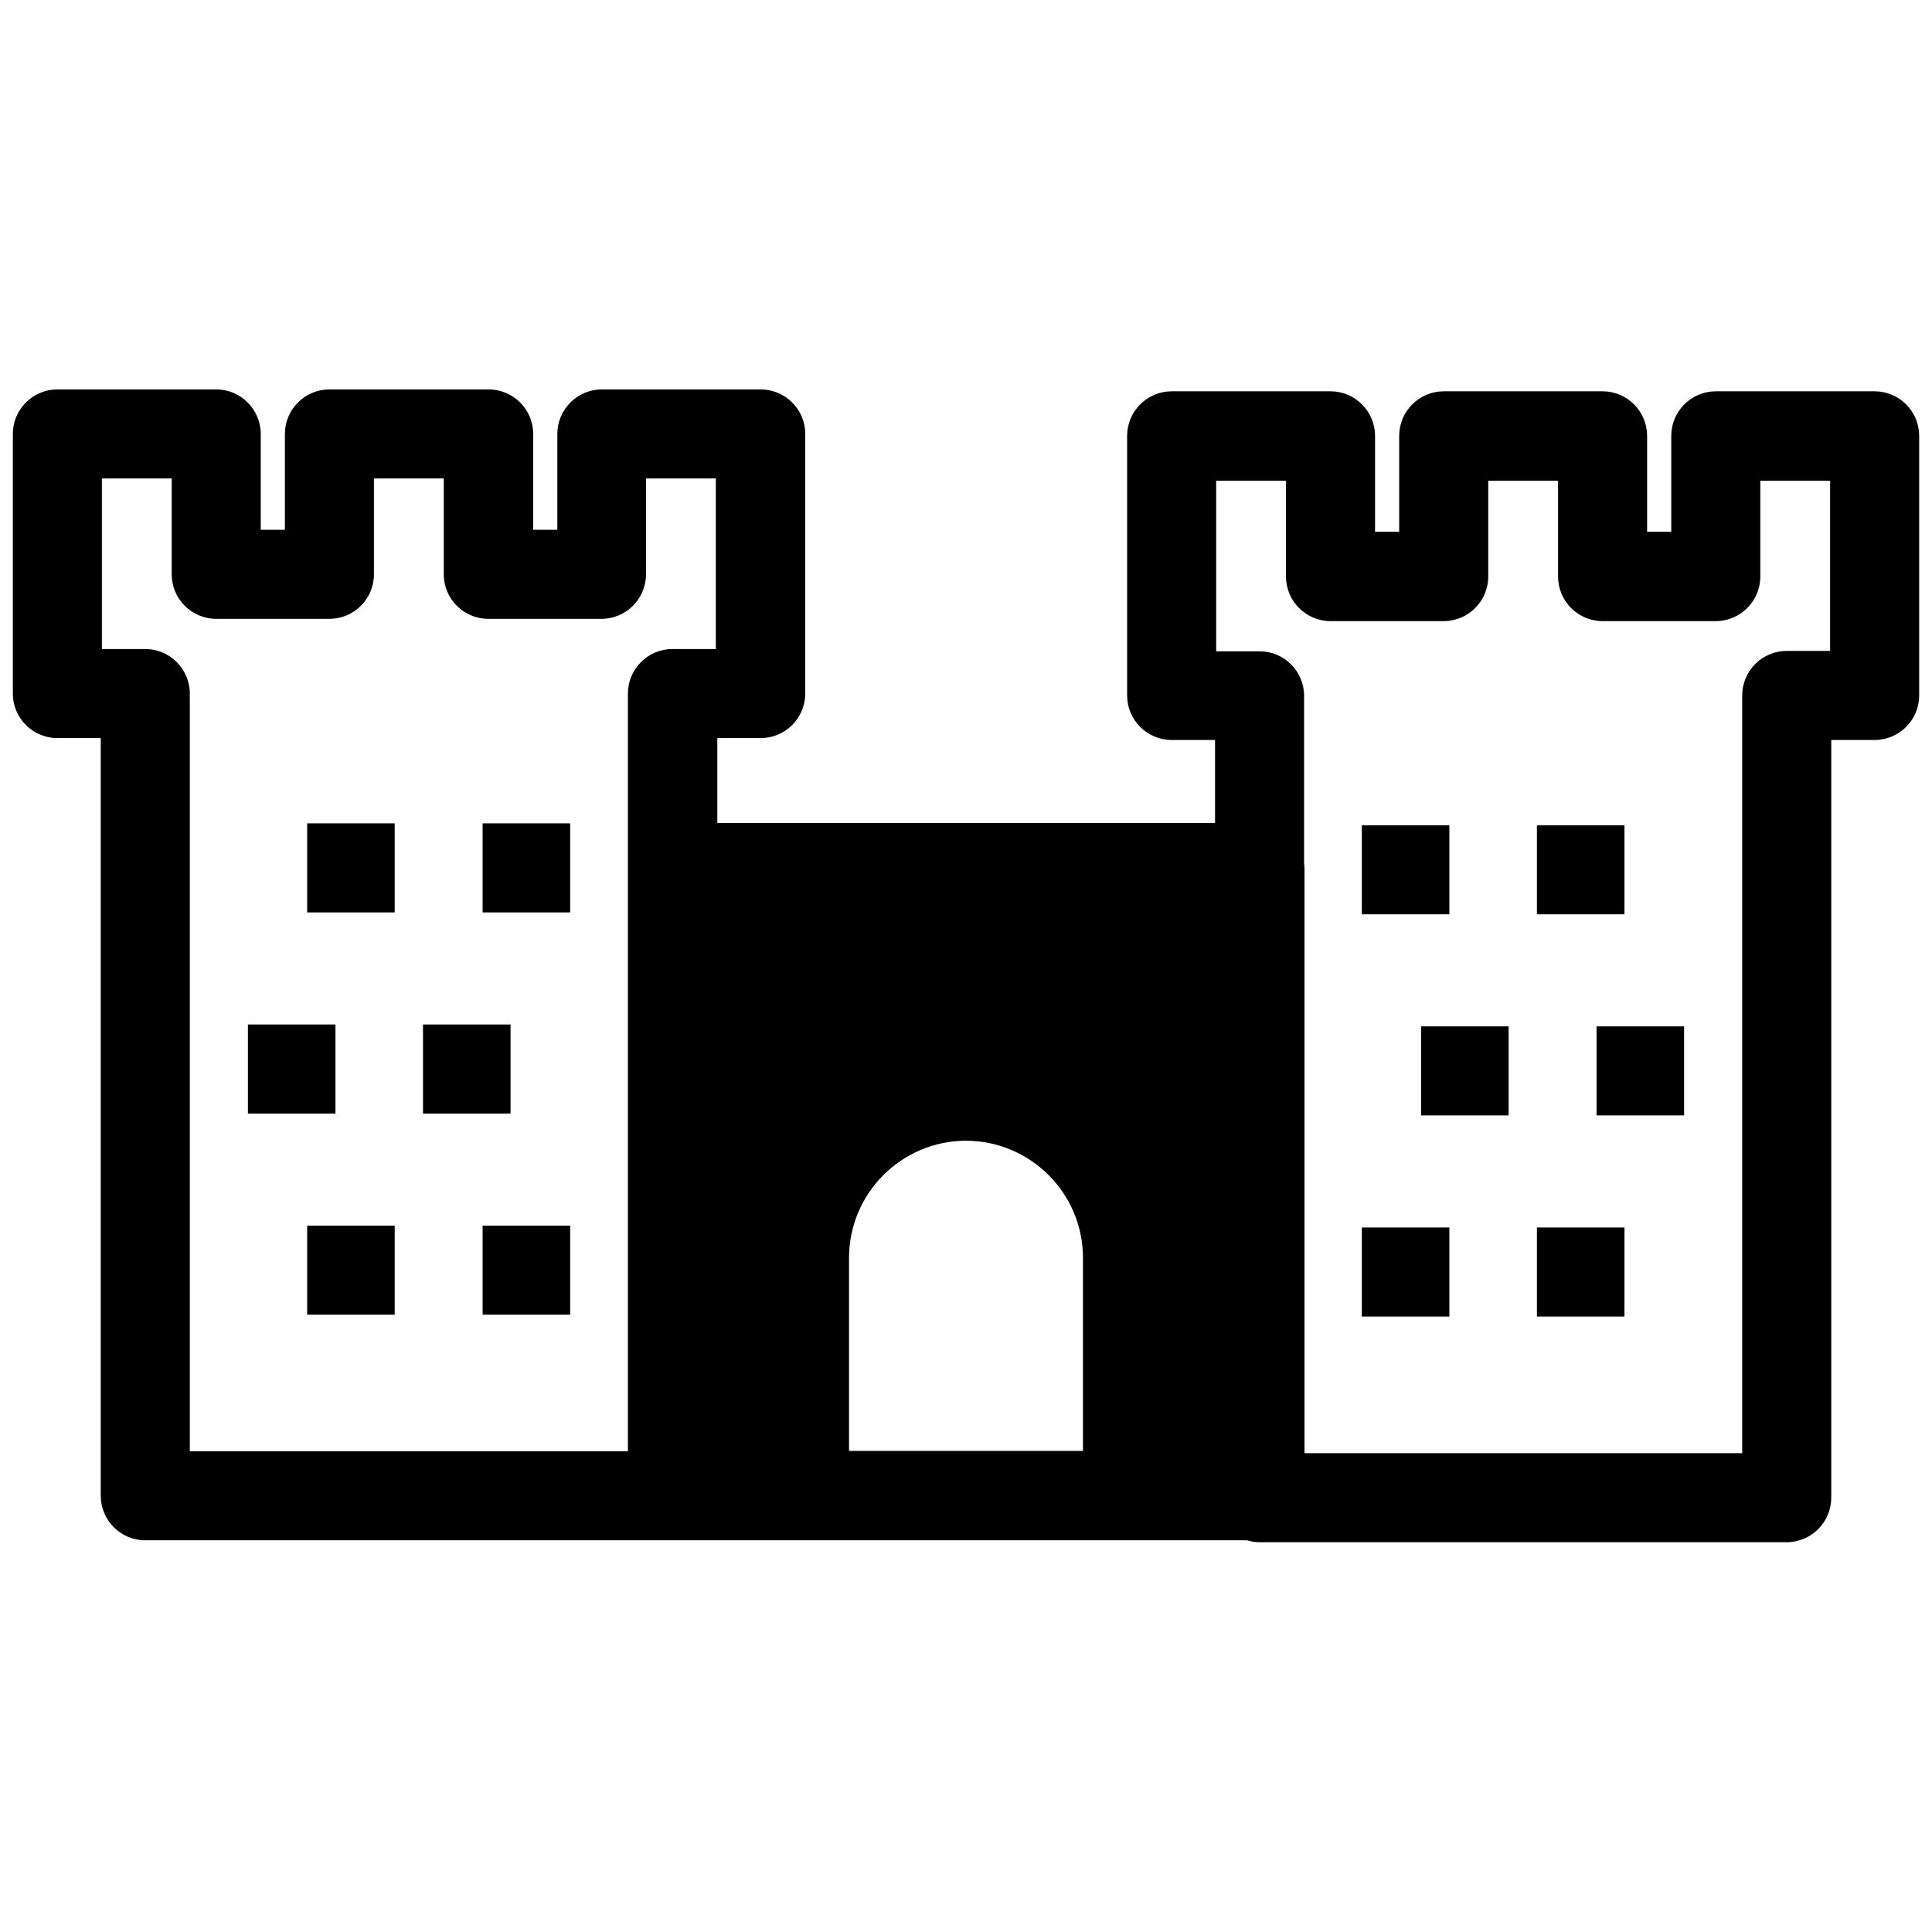
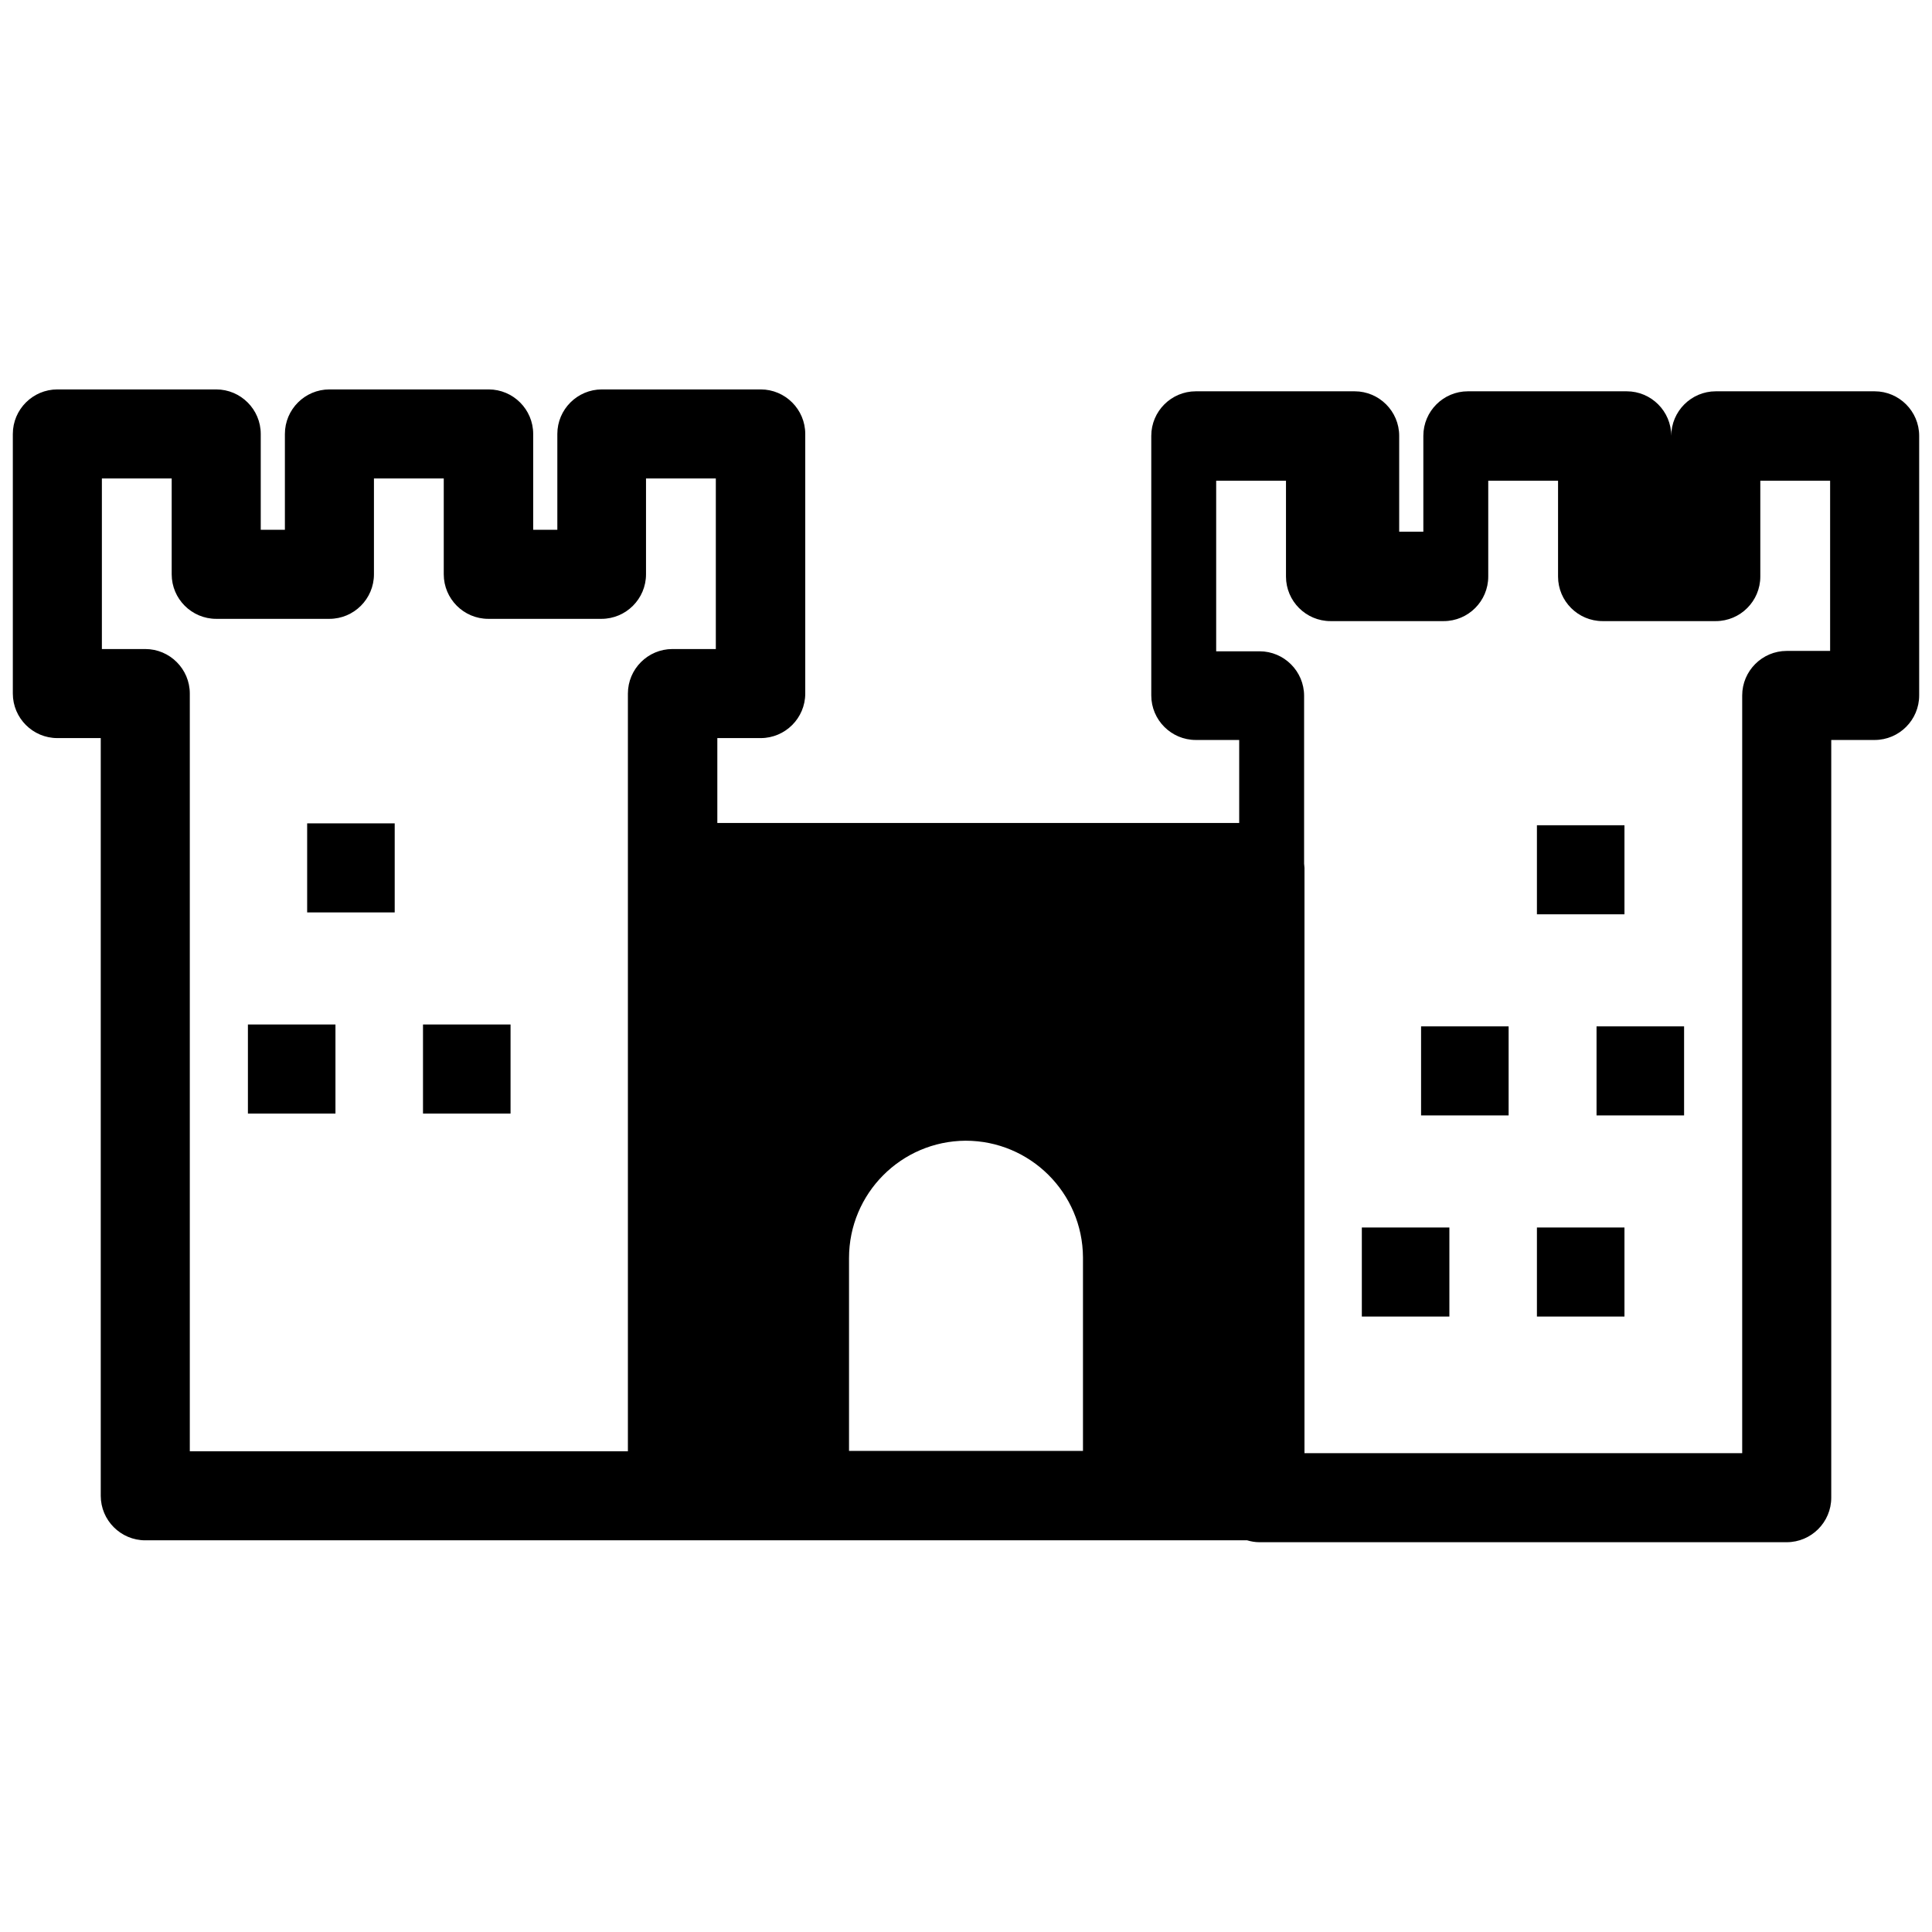
<svg xmlns="http://www.w3.org/2000/svg" version="1.1" id="Capa_1" x="0px" y="0px" viewBox="0 0 512 512" style="enable-background:new 0 0 512 512;" xml:space="preserve">
  <g id="Castle_05">
    <g id="Castle_05-2">
-       <path d="M496.8,103.7h-42.1c-6.5,0-11.8,5.3-11.8,11.8c0,0,0,0,0,0v25.4h-6.4v-25.4c0-6.5-5.3-11.8-11.8-11.8c0,0,0,0,0,0h-42.1    c-6.5,0-11.8,5.3-11.8,11.8c0,0,0,0,0,0v25.4h-6.4v-25.4c0-6.5-5.3-11.8-11.8-11.8c0,0,0,0,0,0h-42.1c-6.5,0-11.8,5.3-11.8,11.8    v68.8c0,6.5,5.3,11.8,11.8,11.8h11.5v22H190.1v-22.5h11.5c6.5,0,11.8-5.3,11.8-11.8c0,0,0,0,0,0V115c0-6.5-5.3-11.8-11.8-11.8    h-42.1c-6.5,0-11.8,5.3-11.8,11.8v25.4h-6.4V115c0-6.5-5.3-11.8-11.8-11.8H87.3c-6.5,0-11.8,5.3-11.8,11.8v25.4h-6.4V115    c0-6.5-5.3-11.8-11.8-11.8H15.2c-6.5,0-11.8,5.3-11.8,11.8c0,0,0,0,0,0v68.8c0,6.5,5.3,11.8,11.8,11.8c0,0,0,0,0,0h11.5v200.8    c0,6.5,5.3,11.8,11.8,11.8c0,0,0,0,0,0h292c1,0.3,2.1,0.5,3.2,0.5h139.8c6.5,0,11.8-5.3,11.8-11.8v0V196.1h11.5    c6.5,0,11.8-5.3,11.8-11.8c0,0,0,0,0,0v-68.8C508.6,109,503.3,103.7,496.8,103.7z M225,384.6v-51.2c0-17.1,13.8-31,30.9-31.1    c17.1,0,31,13.8,31.1,30.9c0,0,0,0.1,0,0.1v51.2H225z M38.5,172H27v-45.2h18.5v25.4c0,6.5,5.3,11.8,11.8,11.8c0,0,0,0,0,0h30    c6.5,0,11.8-5.3,11.8-11.8c0,0,0,0,0,0v-25.4h18.5v25.4c0,6.5,5.3,11.8,11.8,11.8c0,0,0,0,0,0h30c6.5,0,11.8-5.3,11.8-11.8    c0,0,0,0,0,0v-25.4h18.5V172h-11.5c-6.5,0-11.8,5.3-11.8,11.8c0,0,0,0,0,0v200.8H50.3V183.8C50.3,177.3,45,172,38.5,172z     M485,172.5h-11.5c-6.5,0-11.8,5.3-11.8,11.8c0,0,0,0,0,0v200.8h-116V230c0-0.4-0.1-0.8-0.1-1.1v-44.5c0-6.5-5.3-11.8-11.8-11.8    c0,0,0,0,0,0h-11.5v-45.2h18.5v25.4c0,6.5,5.3,11.8,11.8,11.8c0,0,0,0,0,0h30c6.5,0,11.8-5.3,11.8-11.8c0,0,0,0,0,0v-25.4h18.5    v25.4c0,6.5,5.3,11.8,11.8,11.8c0,0,0,0,0,0h30c6.5,0,11.8-5.3,11.8-11.8c0,0,0,0,0,0v-25.4H485L485,172.5L485,172.5z" />
+       <path d="M496.8,103.7h-42.1c-6.5,0-11.8,5.3-11.8,11.8c0,0,0,0,0,0v25.4v-25.4c0-6.5-5.3-11.8-11.8-11.8c0,0,0,0,0,0h-42.1    c-6.5,0-11.8,5.3-11.8,11.8c0,0,0,0,0,0v25.4h-6.4v-25.4c0-6.5-5.3-11.8-11.8-11.8c0,0,0,0,0,0h-42.1c-6.5,0-11.8,5.3-11.8,11.8    v68.8c0,6.5,5.3,11.8,11.8,11.8h11.5v22H190.1v-22.5h11.5c6.5,0,11.8-5.3,11.8-11.8c0,0,0,0,0,0V115c0-6.5-5.3-11.8-11.8-11.8    h-42.1c-6.5,0-11.8,5.3-11.8,11.8v25.4h-6.4V115c0-6.5-5.3-11.8-11.8-11.8H87.3c-6.5,0-11.8,5.3-11.8,11.8v25.4h-6.4V115    c0-6.5-5.3-11.8-11.8-11.8H15.2c-6.5,0-11.8,5.3-11.8,11.8c0,0,0,0,0,0v68.8c0,6.5,5.3,11.8,11.8,11.8c0,0,0,0,0,0h11.5v200.8    c0,6.5,5.3,11.8,11.8,11.8c0,0,0,0,0,0h292c1,0.3,2.1,0.5,3.2,0.5h139.8c6.5,0,11.8-5.3,11.8-11.8v0V196.1h11.5    c6.5,0,11.8-5.3,11.8-11.8c0,0,0,0,0,0v-68.8C508.6,109,503.3,103.7,496.8,103.7z M225,384.6v-51.2c0-17.1,13.8-31,30.9-31.1    c17.1,0,31,13.8,31.1,30.9c0,0,0,0.1,0,0.1v51.2H225z M38.5,172H27v-45.2h18.5v25.4c0,6.5,5.3,11.8,11.8,11.8c0,0,0,0,0,0h30    c6.5,0,11.8-5.3,11.8-11.8c0,0,0,0,0,0v-25.4h18.5v25.4c0,6.5,5.3,11.8,11.8,11.8c0,0,0,0,0,0h30c6.5,0,11.8-5.3,11.8-11.8    c0,0,0,0,0,0v-25.4h18.5V172h-11.5c-6.5,0-11.8,5.3-11.8,11.8c0,0,0,0,0,0v200.8H50.3V183.8C50.3,177.3,45,172,38.5,172z     M485,172.5h-11.5c-6.5,0-11.8,5.3-11.8,11.8c0,0,0,0,0,0v200.8h-116V230c0-0.4-0.1-0.8-0.1-1.1v-44.5c0-6.5-5.3-11.8-11.8-11.8    c0,0,0,0,0,0h-11.5v-45.2h18.5v25.4c0,6.5,5.3,11.8,11.8,11.8c0,0,0,0,0,0h30c6.5,0,11.8-5.3,11.8-11.8c0,0,0,0,0,0v-25.4h18.5    v25.4c0,6.5,5.3,11.8,11.8,11.8c0,0,0,0,0,0h30c6.5,0,11.8-5.3,11.8-11.8c0,0,0,0,0,0v-25.4H485L485,172.5L485,172.5z" />
      <rect x="81.4" y="218.2" width="23.2" height="23.6" />
-       <rect x="127.9" y="218.2" width="23.2" height="23.6" />
      <rect x="112.1" y="271.5" width="23.2" height="23.6" />
      <rect x="65.7" y="271.5" width="23.2" height="23.6" />
-       <rect x="81.4" y="324.8" width="23.2" height="23.6" />
-       <rect x="127.9" y="324.8" width="23.2" height="23.6" />
      <rect x="407.3" y="218.7" width="23.2" height="23.6" />
-       <rect x="360.9" y="218.7" width="23.2" height="23.6" />
      <rect x="423.1" y="272" width="23.2" height="23.6" />
      <rect x="376.6" y="272" width="23.2" height="23.6" />
      <rect x="407.3" y="325.3" width="23.2" height="23.6" />
      <rect x="360.9" y="325.3" width="23.2" height="23.6" />
    </g>
  </g>
</svg>